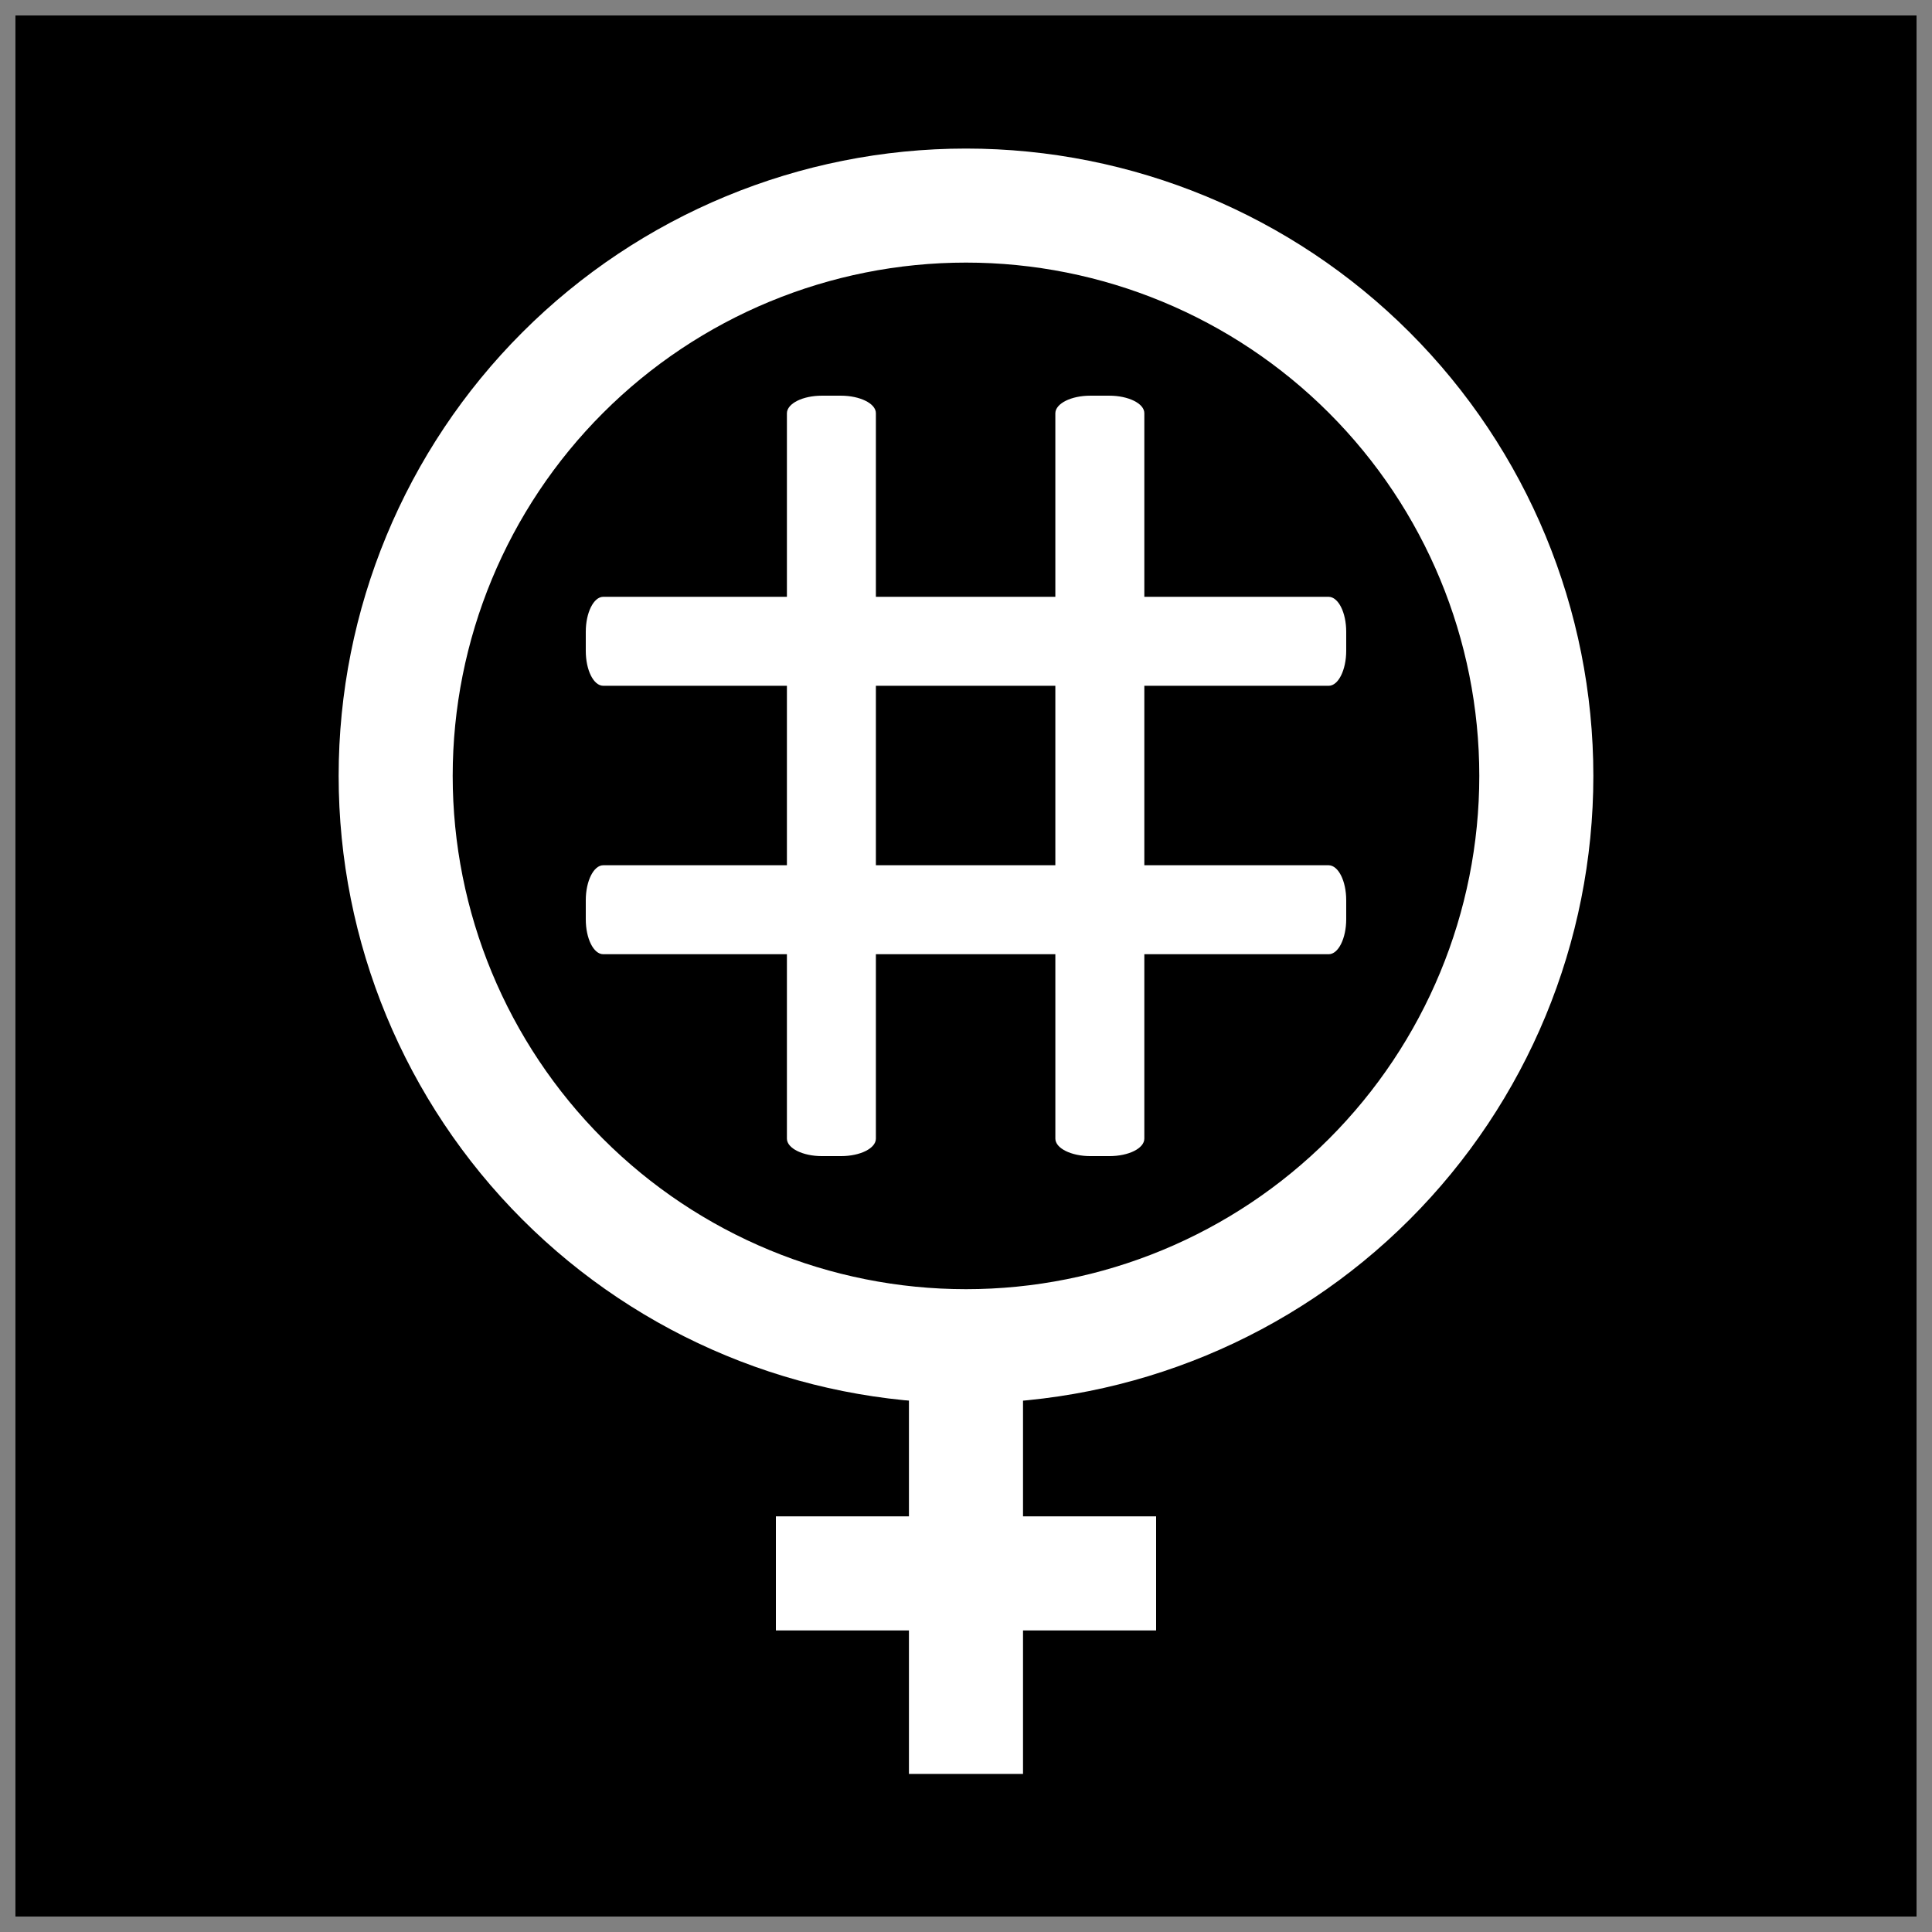
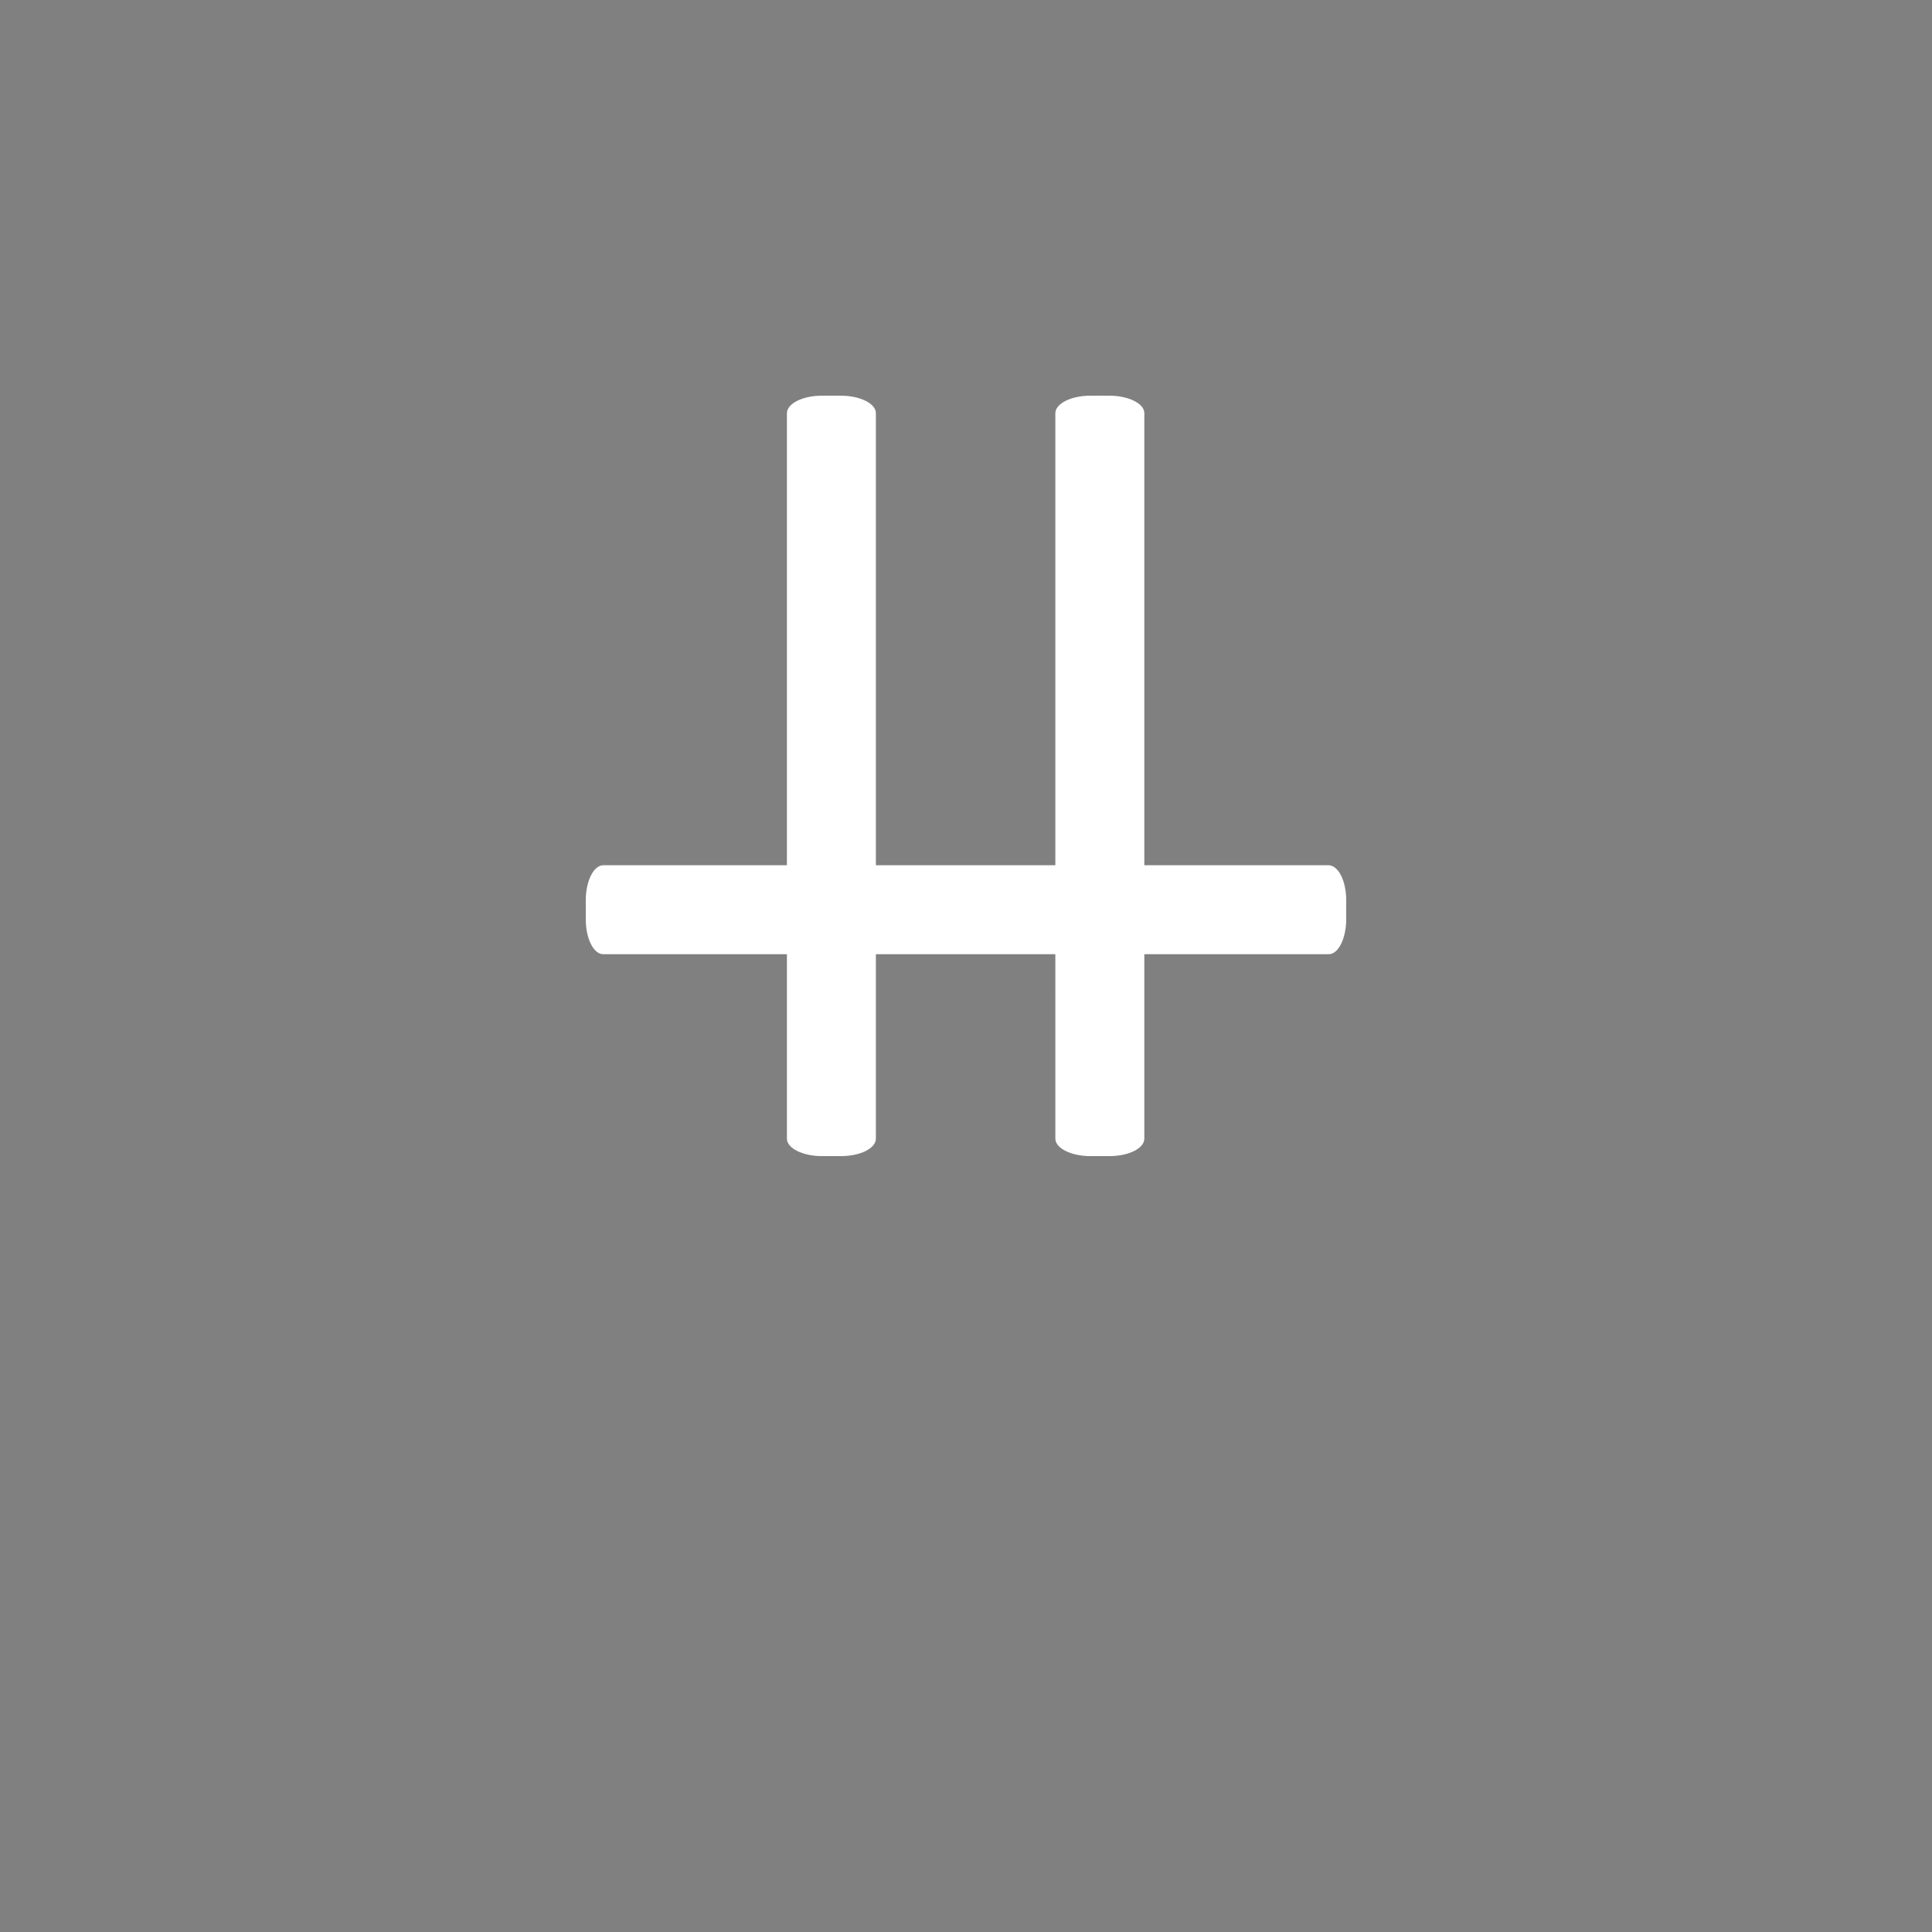
<svg xmlns="http://www.w3.org/2000/svg" width="800px" height="800px" version="1.1" viewBox="144 144 512 512">
  <rect x="144" y="144" width="512" height="512" fill="#808080" stroke="none" />
  <defs>
    <clipPath id="a">
      <path d="m148.09 148.09h503.81v503.81h-503.81z" />
    </clipPath>
  </defs>
  <g clip-path="url(#a)">
-     <path d="m148.09 148.09h503.81v503.81h-503.81z" />
-   </g>
-   <path d="m400 515.88c-44.094 0-86.383-17.516-117.56-48.695-31.18-31.18-48.695-73.469-48.695-117.56s17.516-86.383 48.695-117.56c31.18-31.18 73.469-48.695 117.56-48.695s86.379 17.516 117.56 48.695c31.18 31.18 48.695 73.469 48.695 117.56s-17.516 86.383-48.695 117.56c-31.18 31.18-73.465 48.695-117.56 48.695zm0-302.29c-36.078 0-70.68 14.332-96.188 39.84-25.512 25.512-39.844 60.109-39.844 96.188 0 36.078 14.332 70.676 39.844 96.188 25.508 25.512 60.109 39.84 96.188 39.84 36.074 0 70.676-14.328 96.184-39.84 25.512-25.512 39.844-60.109 39.844-96.188 0-36.078-14.332-70.676-39.844-96.188-25.508-25.508-60.109-39.84-96.184-39.84z" fill="#ffffff" />
-   <path d="m384.88 488.16h30.23v125.95h-30.23z" fill="#ffffff" />
-   <path d="m349.62 545.85h100.76v30.23h-100.76z" fill="#ffffff" />
-   <path d="m500.76 311.43v5.039c0 5.039-2.066 9.27-4.637 9.27h-192.25c-2.57 0-4.637-4.133-4.637-9.27v-5.039c0-5.039 2.066-9.27 4.637-9.27h192.25c2.57 0.051 4.637 4.18 4.637 9.27z" fill="#ffffff" />
+     </g>
  <path d="m500.76 382.57v5.039c0 5.039-2.066 9.27-4.637 9.27h-192.25c-2.57 0-4.637-4.133-4.637-9.27v-5.039c0-5.039 2.066-9.27 4.637-9.27h192.25c2.57 0.051 4.637 4.18 4.637 9.27z" fill="#ffffff" />
  <path d="m361.81 248.86h5.039c5.039 0 9.27 2.066 9.27 4.637v192.25c0 2.57-4.133 4.637-9.27 4.637h-5.039c-5.039 0-9.27-2.066-9.27-4.637v-192.25c0.051-2.57 4.184-4.637 9.27-4.637z" fill="#ffffff" />
  <path d="m432.95 248.86h5.039c5.039 0 9.27 2.066 9.27 4.637v192.25c0 2.57-4.133 4.637-9.27 4.637h-5.039c-5.039 0-9.27-2.066-9.27-4.637l-0.004-192.25c0.051-2.57 4.184-4.637 9.273-4.637z" fill="#ffffff" />
</svg>